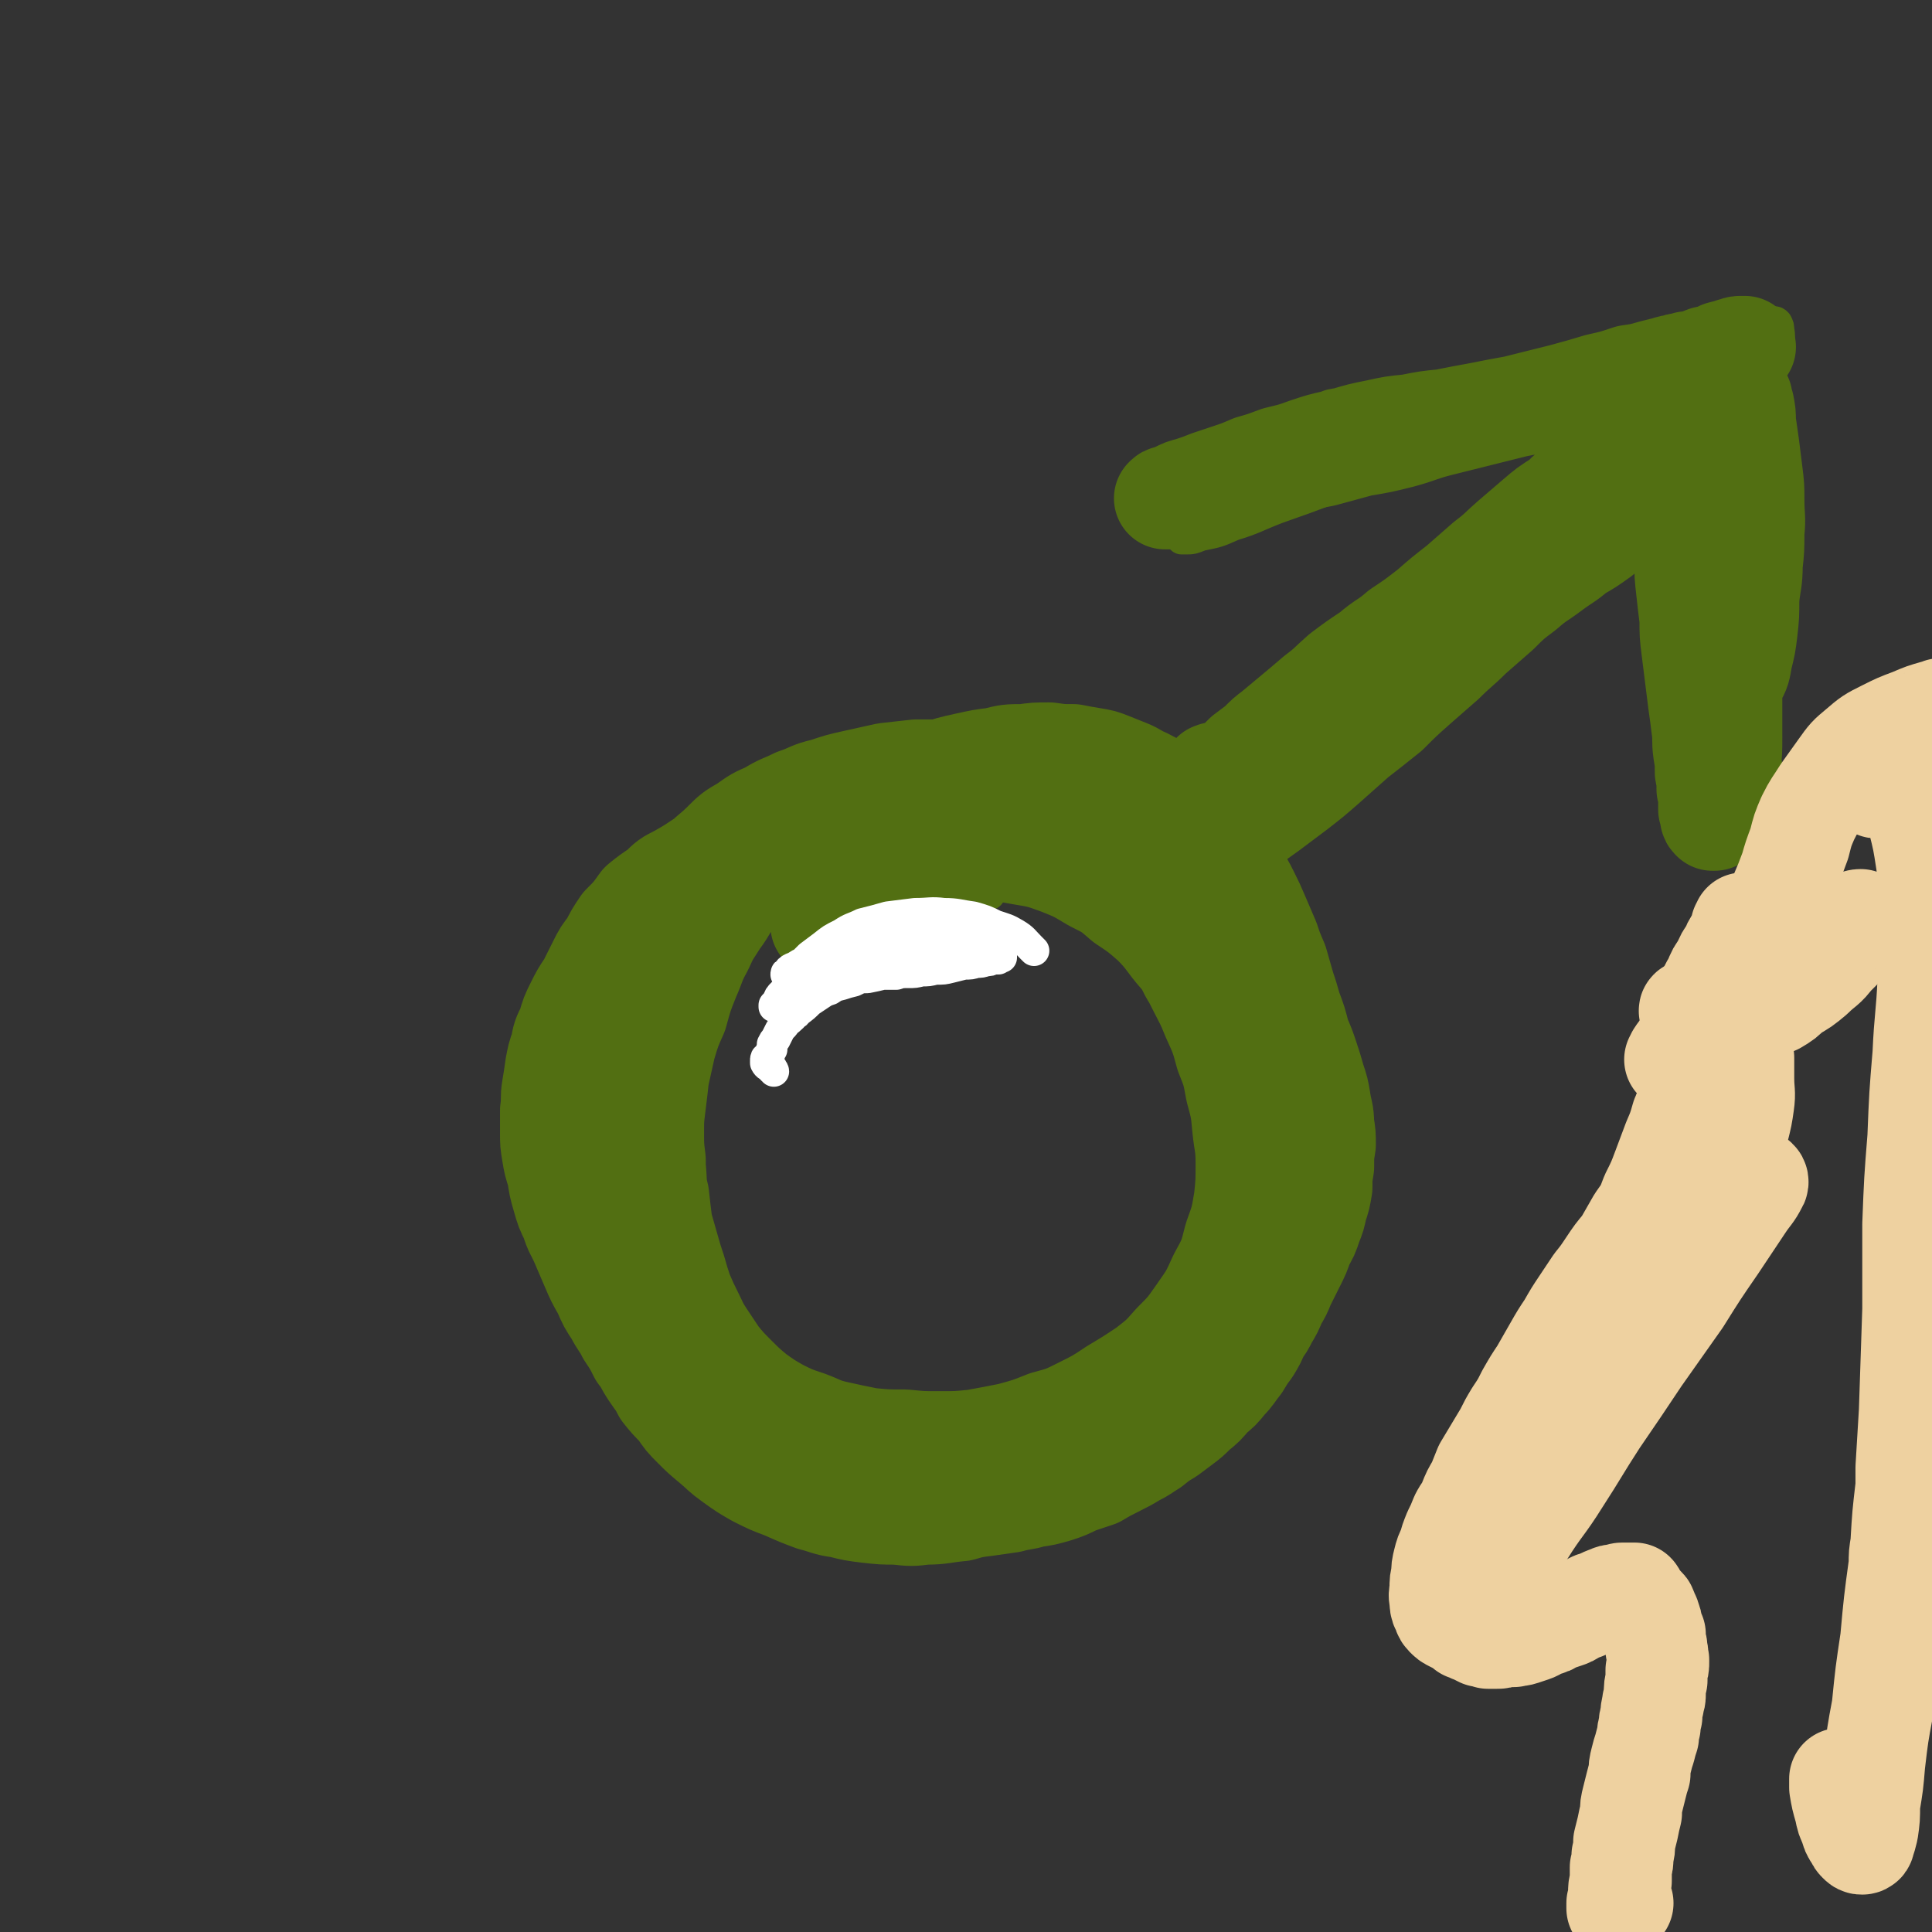
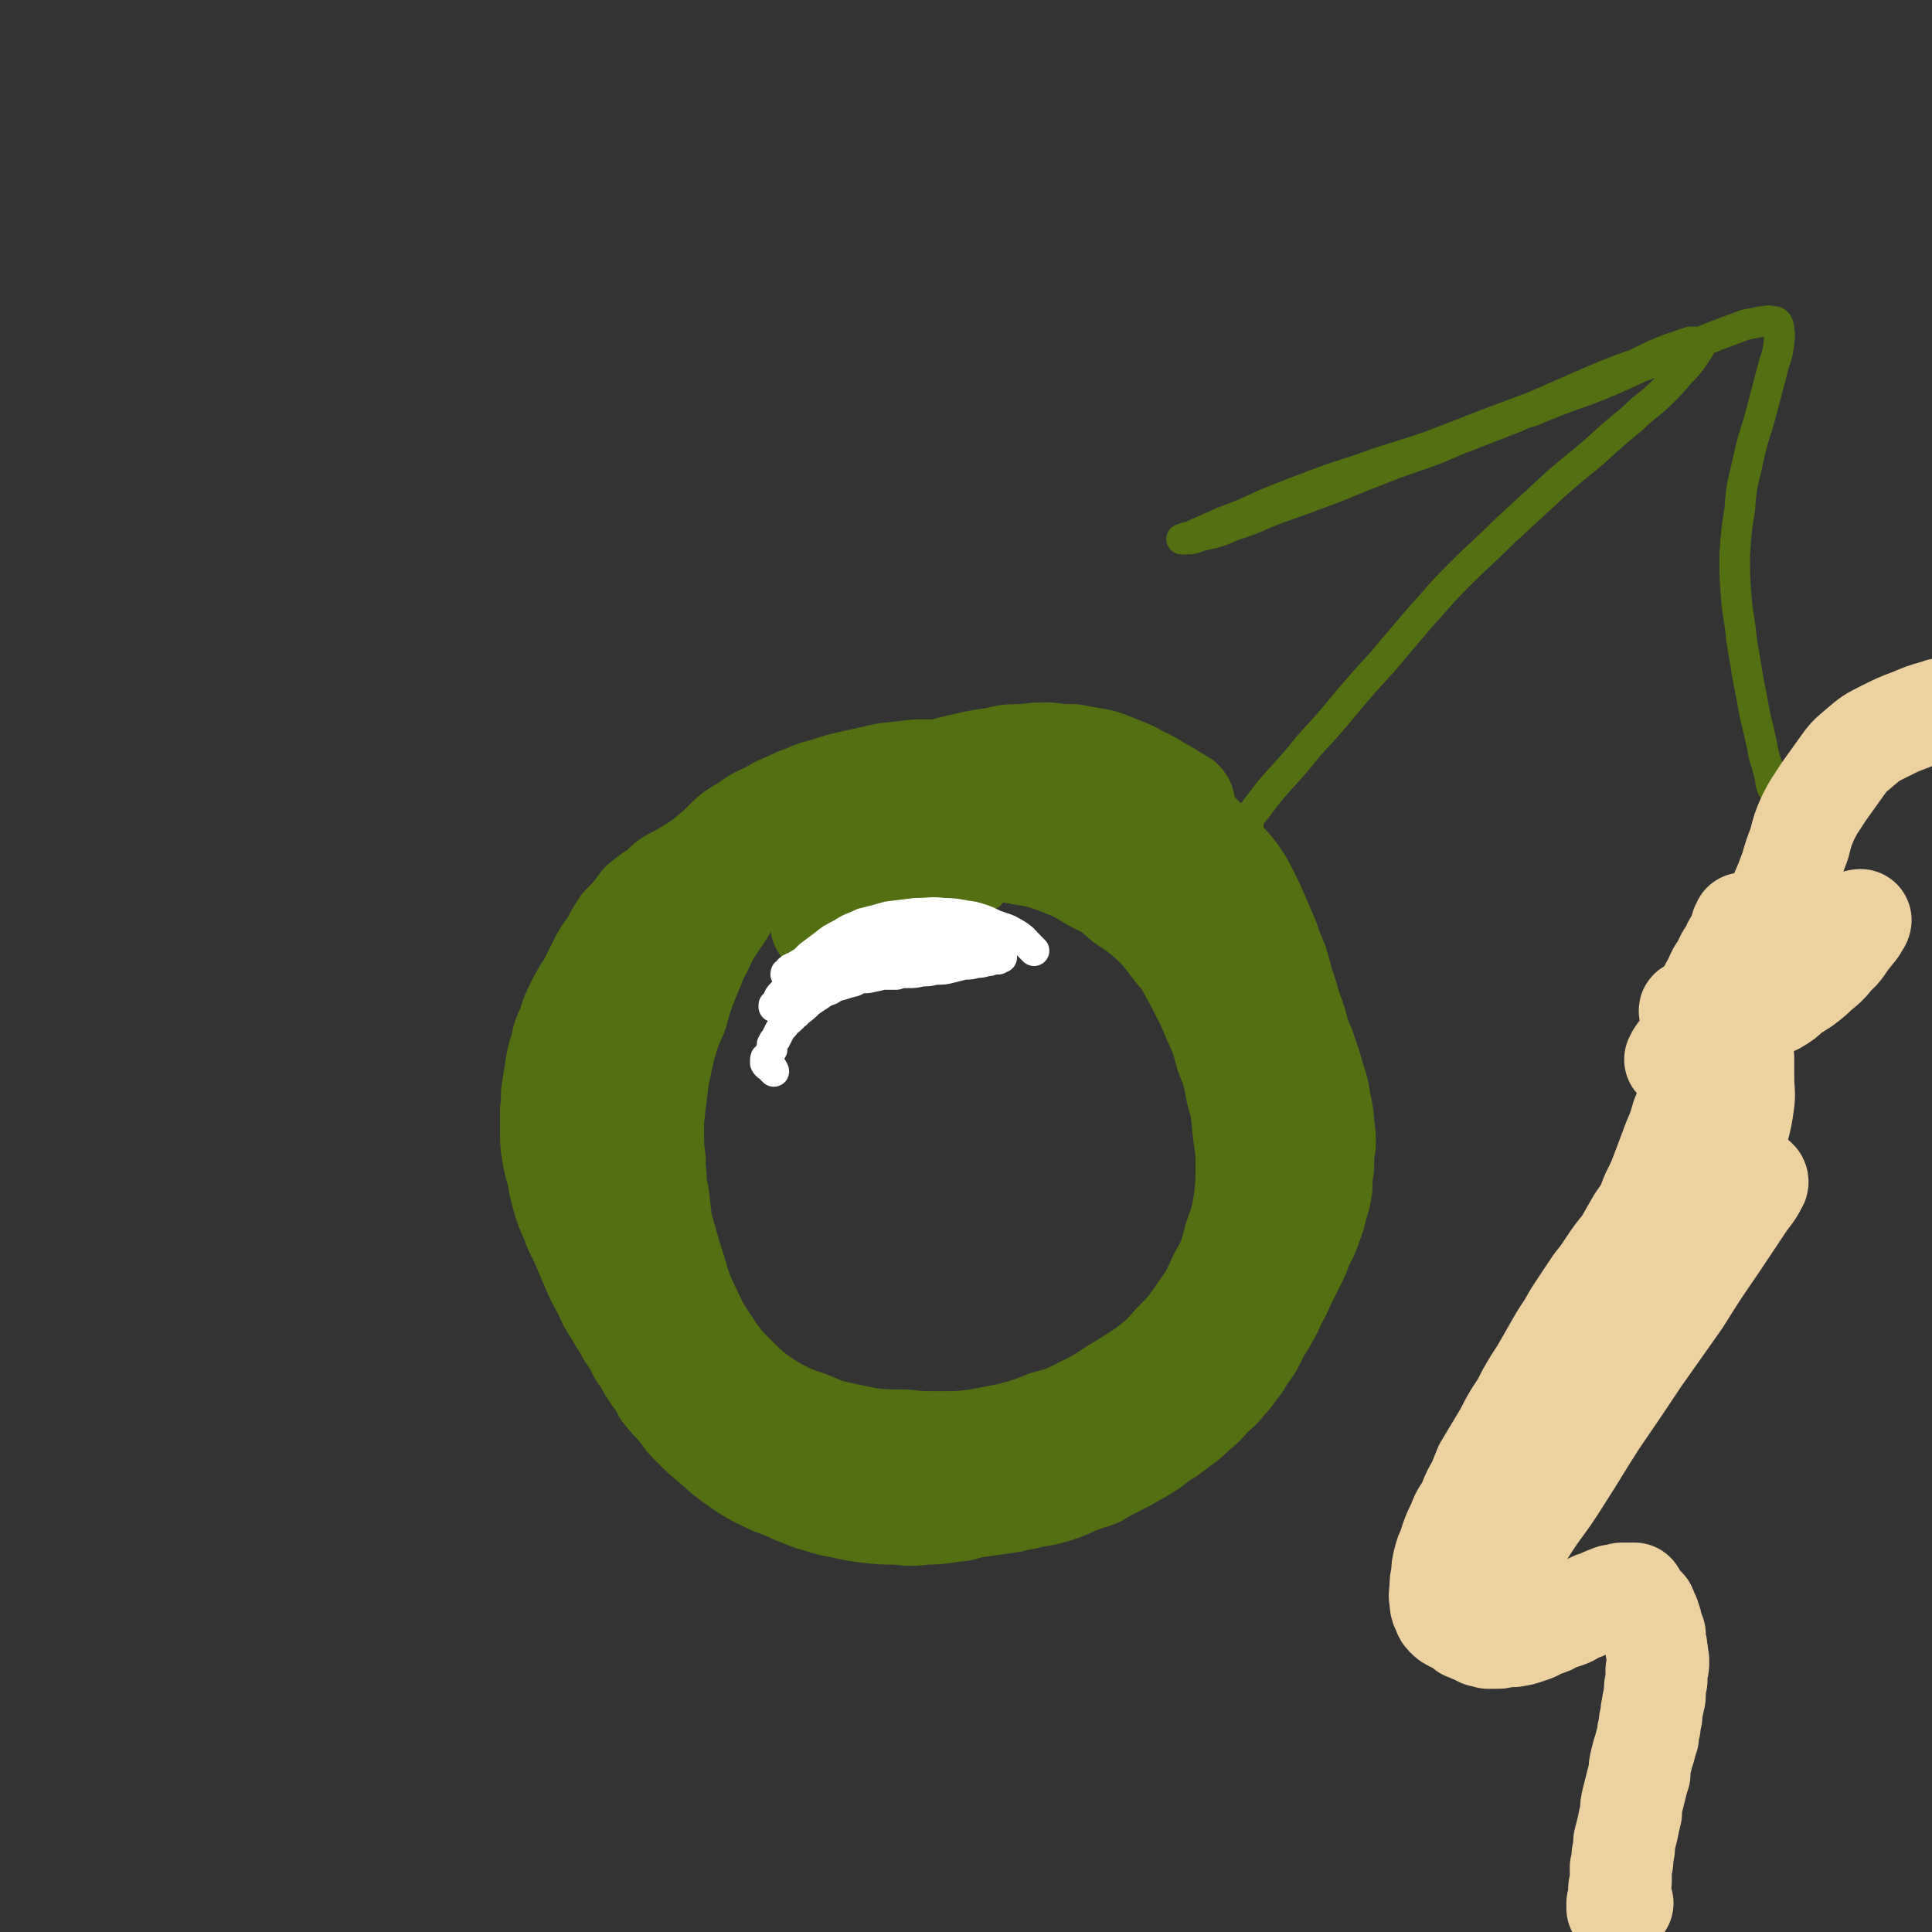
<svg xmlns="http://www.w3.org/2000/svg" viewBox="0 0 1136 1136" version="1.1">
  <rect x="0" y="0" width="1136" height="1136" fill="#333333" stroke="none" />
  <g fill="none" stroke="#526F12" stroke-width="18" stroke-linecap="round" stroke-linejoin="round">
    <path d="M582,526c-1,0 -1,-1 -1,-1 -1,-2 -1,-2 -2,-3 -8,-8 -8,-9 -17,-16 -8,-6 -8,-6 -18,-10 -9,-4 -9,-5 -19,-6 -12,-2 -12,-1 -24,1 -13,3 -13,3 -26,9 -14,6 -14,6 -28,14 -14,9 -15,8 -27,19 -14,12 -14,12 -26,26 -11,14 -11,14 -20,29 -9,14 -9,15 -15,30 -5,15 -5,15 -7,31 -1,16 -1,16 0,32 1,17 1,17 5,33 4,17 4,17 10,34 6,17 6,18 13,35 8,16 7,16 17,31 10,14 10,14 22,27 12,13 12,13 27,24 14,10 14,10 30,17 16,7 16,8 33,11 17,3 18,3 35,1 19,-2 19,-2 37,-8 19,-6 18,-8 37,-16 5,-2 5,-2 9,-5 13,-7 13,-8 26,-16 5,-2 5,-2 9,-5 15,-11 15,-10 29,-22 13,-11 14,-11 25,-24 11,-13 11,-13 19,-28 9,-16 8,-17 15,-34 7,-19 7,-19 12,-39 5,-19 6,-19 8,-38 2,-17 2,-18 0,-35 -1,-18 -1,-18 -6,-35 -4,-16 -4,-16 -12,-32 -7,-16 -7,-16 -17,-30 -10,-15 -10,-15 -23,-27 -12,-11 -12,-12 -27,-20 -15,-8 -16,-8 -32,-12 -15,-5 -16,-5 -32,-6 -17,-2 -17,-2 -33,-1 -17,1 -17,2 -34,6 -16,4 -16,3 -32,10 -17,7 -17,7 -33,16 -16,9 -16,10 -31,21 -15,10 -15,10 -28,21 -12,11 -12,11 -22,23 -9,11 -9,11 -15,22 -5,10 -5,11 -6,21 -1,9 -1,10 2,18 3,10 4,10 8,19 1,3 2,3 3,5 " />
    <path d="M734,485c0,0 0,-1 -1,-1 -1,1 -1,2 -3,3 -1,1 -1,1 -3,1 0,0 0,0 0,0 0,0 1,0 1,0 1,-1 1,-1 3,-3 4,-5 4,-5 8,-10 6,-8 6,-8 12,-15 10,-11 10,-11 19,-22 11,-12 11,-12 21,-24 11,-13 11,-13 22,-25 11,-13 11,-13 22,-26 12,-13 11,-13 23,-25 13,-13 13,-12 26,-25 13,-12 13,-12 26,-24 13,-12 14,-12 27,-23 11,-10 11,-10 23,-20 8,-8 9,-7 17,-15 6,-6 6,-6 11,-12 4,-4 4,-4 7,-8 2,-3 2,-3 4,-6 0,-1 0,-1 0,-3 0,-1 0,-1 -1,-1 -2,0 -2,0 -4,0 -6,2 -6,2 -12,4 -10,4 -10,4 -20,9 -14,5 -14,5 -28,11 -16,7 -16,7 -32,14 -16,6 -16,6 -32,12 -15,6 -15,6 -31,12 -15,5 -16,5 -31,10 -16,6 -16,5 -32,11 -16,6 -16,6 -31,12 -13,6 -13,6 -26,11 -9,4 -9,4 -18,8 -3,1 -4,1 -6,2 -1,0 1,0 2,0 4,0 4,0 9,-2 10,-2 10,-2 19,-6 13,-4 13,-5 26,-10 17,-6 17,-6 33,-12 17,-7 17,-7 35,-14 19,-7 19,-6 37,-14 18,-7 18,-7 36,-14 4,-2 4,-2 8,-3 17,-7 17,-7 34,-13 15,-6 15,-6 30,-13 13,-5 13,-5 26,-11 10,-4 10,-4 20,-8 8,-3 8,-3 16,-6 5,-1 5,-1 10,-2 3,0 3,-1 6,0 2,0 2,0 3,1 1,2 1,2 1,4 1,4 0,4 0,8 -1,8 -2,8 -4,16 -3,12 -3,11 -6,23 -4,15 -5,15 -8,29 -3,14 -4,14 -5,29 -2,13 -2,13 -3,27 0,13 0,13 1,26 1,12 2,12 3,24 2,12 2,12 4,24 2,10 2,10 4,21 2,8 2,8 4,17 1,6 1,6 3,12 1,4 1,4 2,8 0,2 0,2 1,5 " />
  </g>
  <g fill="none" stroke="#526F12" stroke-width="60" stroke-linecap="round" stroke-linejoin="round">
    <path d="M698,481c-1,0 -1,0 -1,-1 -1,0 0,0 0,-1 0,-3 0,-4 -1,-7 -1,-2 -2,-1 -4,-3 -3,-1 -3,-2 -5,-3 -3,-2 -4,-2 -7,-4 -3,-2 -3,-2 -7,-4 -5,-2 -5,-3 -10,-5 -5,-2 -5,-2 -10,-4 -5,-2 -5,-2 -11,-3 -6,-1 -6,-1 -11,-2 -7,0 -7,0 -14,-1 -8,0 -8,0 -15,1 -9,0 -9,0 -17,2 -8,1 -8,1 -17,3 -9,2 -9,2 -18,5 -10,3 -10,3 -20,6 -11,4 -11,3 -22,7 -10,3 -10,3 -21,6 -10,3 -10,3 -19,6 -9,3 -9,3 -17,7 -7,2 -7,3 -14,6 -6,3 -6,3 -12,7 -7,4 -7,4 -13,8 -6,4 -6,4 -13,8 -6,3 -6,3 -11,8 -6,4 -6,4 -11,8 -5,7 -5,7 -11,13 -4,6 -4,6 -7,12 -4,5 -4,5 -7,11 -3,6 -3,6 -6,12 -4,6 -4,6 -7,12 -3,6 -3,6 -5,13 -3,6 -3,6 -4,12 -2,5 -2,6 -3,11 -1,7 -1,7 -2,13 -1,6 0,6 -1,13 0,6 0,6 0,13 0,6 0,6 1,12 1,6 1,6 3,12 1,7 1,7 3,14 2,7 2,7 5,13 2,7 3,7 6,14 3,7 3,7 6,14 3,7 3,7 7,14 3,7 3,7 7,13 3,6 4,6 7,12 4,6 4,6 7,12 4,5 3,5 7,11 4,6 4,5 7,11 4,5 4,5 9,10 4,6 4,6 9,11 5,5 5,5 11,10 6,5 5,5 12,10 7,5 7,5 14,9 8,4 8,4 16,7 9,4 9,4 17,7 8,2 8,3 16,4 8,2 8,2 16,3 9,1 9,1 17,1 9,1 9,1 17,0 10,0 10,-1 21,-2 7,-2 7,-2 15,-3 7,-1 7,-1 14,-2 7,-2 7,-1 13,-3 7,-1 7,-1 14,-3 6,-2 6,-2 12,-5 6,-2 6,-2 12,-4 5,-3 5,-3 11,-6 6,-3 6,-3 11,-6 6,-3 5,-3 10,-6 5,-4 5,-4 10,-7 4,-3 4,-3 8,-6 4,-3 4,-3 8,-7 5,-4 5,-4 9,-9 5,-4 5,-4 9,-9 4,-4 4,-5 8,-10 3,-5 3,-5 6,-9 3,-5 3,-5 5,-10 3,-4 3,-4 5,-8 3,-5 3,-5 5,-10 3,-5 3,-5 5,-10 3,-6 3,-6 6,-12 3,-6 3,-6 5,-12 3,-5 3,-5 5,-11 2,-5 2,-5 3,-10 2,-6 2,-6 3,-12 0,-6 0,-6 1,-12 0,-7 0,-7 1,-13 0,-6 0,-6 -1,-12 0,-7 -1,-7 -2,-14 -1,-6 -1,-6 -3,-12 -2,-7 -2,-7 -4,-13 -2,-6 -2,-6 -5,-13 -2,-8 -2,-8 -5,-16 -2,-7 -2,-7 -4,-13 -2,-7 -2,-7 -4,-14 -3,-7 -3,-7 -5,-13 -3,-7 -3,-7 -6,-14 -3,-7 -3,-7 -6,-13 -3,-6 -3,-6 -7,-12 -4,-5 -4,-5 -9,-10 -4,-6 -4,-6 -9,-10 -5,-5 -5,-5 -10,-9 -5,-3 -5,-3 -10,-6 -4,-4 -4,-4 -9,-6 -5,-3 -5,-3 -10,-5 -6,-2 -6,-2 -12,-3 -5,-2 -5,-2 -11,-3 -7,-2 -7,-2 -13,-3 -7,-1 -7,-1 -14,-2 -8,-1 -8,0 -16,-1 -8,-1 -8,-1 -16,-2 -8,0 -8,0 -16,0 -8,-1 -8,-1 -17,-1 -8,0 -8,0 -16,0 -9,1 -9,1 -18,2 -9,2 -9,2 -18,4 -9,2 -9,2 -18,5 -9,2 -8,3 -17,6 -8,4 -8,3 -16,8 -7,3 -7,3 -14,8 -7,4 -7,4 -13,10 -5,5 -6,5 -11,10 -5,6 -5,6 -10,13 -7,8 -7,8 -13,16 -3,6 -3,6 -7,12 -6,9 -6,9 -11,19 -5,8 -5,8 -9,16 -4,7 -4,7 -6,15 -3,8 -3,8 -5,16 -2,9 -2,9 -4,18 -1,9 -1,9 -1,19 -1,9 -1,9 -1,19 1,9 1,9 3,19 2,9 2,9 5,19 3,9 3,9 7,18 4,8 5,8 9,16 5,8 5,8 9,16 5,7 5,7 10,15 5,7 5,7 10,14 6,7 6,7 11,14 6,7 6,8 13,14 7,7 7,7 14,13 8,6 8,6 16,11 8,6 9,6 18,11 9,4 9,5 19,8 9,4 9,4 19,7 11,3 11,3 21,4 10,1 10,1 21,1 10,-1 11,-1 21,-3 11,-3 11,-3 22,-7 11,-5 11,-5 21,-11 11,-5 11,-5 21,-10 9,-5 9,-6 19,-11 9,-5 9,-5 18,-11 9,-6 9,-6 17,-13 7,-6 7,-6 14,-13 7,-7 8,-7 14,-16 7,-9 7,-10 12,-20 4,-8 4,-8 6,-16 2,-9 2,-9 2,-18 1,-10 1,-10 1,-20 0,-10 0,-10 0,-20 -1,-10 -1,-10 -2,-19 -1,-10 -1,-10 -2,-20 -2,-9 -2,-9 -3,-18 -2,-10 -2,-10 -4,-20 -2,-10 -2,-10 -4,-20 -3,-9 -3,-9 -7,-19 -3,-9 -3,-9 -8,-18 -5,-8 -5,-8 -11,-16 -6,-8 -6,-8 -13,-15 -8,-8 -8,-8 -17,-14 -10,-6 -10,-6 -20,-11 -11,-6 -11,-5 -22,-10 -12,-4 -12,-4 -24,-7 -13,-3 -13,-3 -25,-4 -12,-2 -12,-2 -25,-1 -12,0 -12,0 -23,2 -12,3 -12,3 -23,6 -11,4 -11,4 -22,9 -10,5 -10,5 -19,11 -10,7 -10,7 -18,14 -8,7 -8,7 -15,15 -6,7 -5,8 -11,16 -5,8 -5,7 -9,16 -5,9 -4,9 -8,18 -4,10 -4,10 -7,21 -4,9 -4,9 -7,19 -2,9 -2,9 -4,18 -1,9 -1,9 -2,17 -1,8 -1,8 -1,16 0,8 0,8 1,16 0,2 0,2 0,4 1,9 0,9 2,17 1,9 1,9 2,17 2,7 2,7 4,14 2,7 2,7 4,13 2,7 2,7 4,13 3,7 3,7 6,13 3,6 3,7 7,13 4,6 4,6 8,12 5,6 5,6 10,11 6,6 6,6 12,11 7,5 7,5 14,9 8,4 8,4 17,7 8,3 8,4 17,6 9,2 9,2 19,4 10,1 10,1 21,1 10,1 10,1 20,1 11,0 11,0 21,-1 11,-2 11,-2 21,-4 11,-3 11,-3 21,-7 11,-3 11,-3 21,-8 10,-5 10,-5 19,-11 10,-6 10,-6 19,-12 9,-7 9,-7 16,-15 8,-8 8,-8 15,-18 7,-10 7,-10 12,-21 6,-11 6,-11 9,-23 4,-11 4,-11 6,-23 1,-10 1,-10 1,-21 0,-11 -1,-11 -2,-21 -1,-11 -1,-11 -4,-22 -2,-11 -2,-11 -6,-21 -3,-11 -3,-11 -8,-22 -4,-10 -4,-9 -9,-19 -1,-2 -1,-2 -2,-4 -4,-6 -3,-7 -8,-13 -8,-9 -7,-10 -16,-19 -8,-7 -8,-7 -17,-13 -8,-7 -8,-7 -18,-12 -10,-6 -10,-6 -20,-10 -11,-4 -11,-4 -23,-6 -11,-2 -11,-2 -22,-2 -12,0 -12,0 -23,1 -11,2 -11,2 -21,5 -11,4 -11,4 -20,9 -9,5 -9,5 -18,11 -6,5 -6,5 -11,12 -2,2 -1,3 -2,6 " />
  </g>
  <g fill="none" stroke="#FFFFFF" stroke-width="18" stroke-linecap="round" stroke-linejoin="round">
    <path d="M455,630c0,0 0,-1 -1,-1 0,-1 0,0 0,-1 -2,-1 -3,-1 -4,-3 0,0 0,-1 0,-1 0,-2 0,-2 1,-2 1,-2 1,-1 2,-3 0,-1 0,-1 1,-2 0,-2 0,-2 0,-3 1,-2 1,-2 2,-3 1,-2 1,-2 2,-4 1,-2 1,-2 3,-4 2,-3 2,-2 5,-5 1,-2 2,-1 3,-3 4,-3 4,-3 7,-6 3,-2 3,-2 6,-4 3,-2 3,-2 6,-3 3,-2 3,-2 7,-3 3,-1 3,-1 7,-2 4,-2 4,-2 8,-2 5,-1 5,-1 9,-2 4,0 4,0 8,0 3,-1 3,-1 7,-1 4,0 4,0 8,-1 4,0 4,0 8,-1 5,0 5,0 9,-1 4,-1 4,-1 8,-2 4,0 4,0 7,-1 3,0 3,0 6,-1 2,0 2,0 4,-1 2,0 2,0 3,0 1,-1 1,-1 1,-1 1,0 1,0 1,0 0,0 0,-1 0,-1 -1,-1 -1,-1 -2,-1 -1,-1 -1,-1 -3,-2 -2,0 -2,0 -5,-1 -4,0 -4,0 -7,-1 -6,0 -6,0 -11,0 -5,0 -5,0 -11,0 -5,1 -5,0 -11,1 -5,0 -5,0 -10,1 -6,1 -6,1 -11,3 -6,1 -6,1 -12,4 -6,2 -5,2 -11,4 -7,3 -7,3 -13,7 -4,1 -4,2 -7,3 -5,3 -5,3 -10,6 -2,2 -3,2 -5,3 -2,1 -1,1 -3,2 -1,0 -1,0 -1,1 0,0 -1,0 -1,0 0,0 0,-1 0,-1 1,-1 1,-1 2,-2 1,-3 1,-3 3,-5 2,-2 2,-3 4,-5 2,-3 2,-3 5,-5 2,-3 2,-3 5,-5 4,-3 4,-3 7,-5 4,-2 4,-2 9,-3 5,-2 5,-2 10,-3 6,-2 6,-2 13,-4 6,-1 6,-1 13,-2 6,-1 6,-1 13,-2 7,0 7,0 13,-1 6,0 6,0 12,0 5,0 5,0 11,-1 4,0 4,0 8,0 3,-1 3,-1 6,-1 1,0 1,0 2,0 0,0 0,-1 0,-1 -1,0 -2,0 -3,0 -3,0 -3,0 -6,0 -4,0 -4,0 -8,0 -6,0 -6,0 -12,0 -7,0 -7,1 -13,1 -7,1 -7,1 -14,2 -7,0 -7,0 -14,1 -7,1 -7,1 -13,3 -7,2 -7,2 -13,4 -2,1 -2,0 -3,1 -6,2 -6,2 -12,4 -4,2 -4,2 -8,4 -3,1 -3,2 -6,3 -2,1 -2,1 -3,3 -1,0 -1,0 -1,1 0,0 0,0 1,0 1,-1 1,-1 2,-1 3,-2 2,-2 5,-4 3,-3 3,-3 6,-6 4,-3 4,-3 8,-6 5,-4 5,-4 11,-7 6,-4 6,-3 12,-6 8,-2 8,-2 15,-4 8,-1 8,-1 16,-2 9,0 9,-1 17,0 8,0 9,1 17,2 7,2 7,2 13,5 6,2 7,2 12,5 5,3 5,4 9,8 1,1 1,1 2,2 " />
  </g>
  <g fill="none" stroke="#526F12" stroke-width="60" stroke-linecap="round" stroke-linejoin="round">
-     <path d="M716,456c0,-1 0,-1 -1,-1 -1,-1 -1,0 -2,0 0,0 0,1 0,1 1,0 1,0 2,0 2,-1 2,0 3,-1 2,-1 2,-1 4,-2 2,-2 2,-2 4,-3 3,-3 3,-3 6,-6 4,-3 4,-3 8,-6 5,-5 5,-5 9,-8 6,-5 6,-5 12,-10 6,-5 6,-5 13,-11 8,-6 7,-6 15,-13 8,-6 8,-6 17,-12 8,-7 9,-6 17,-13 9,-6 9,-6 18,-13 8,-7 8,-7 17,-14 8,-7 8,-7 16,-14 8,-6 8,-7 15,-13 7,-6 7,-6 14,-12 7,-6 7,-6 15,-11 6,-6 6,-6 13,-11 7,-5 7,-5 14,-9 7,-5 7,-5 14,-9 6,-4 6,-4 12,-8 5,-3 4,-3 9,-7 4,-2 4,-2 8,-5 3,-3 3,-2 6,-5 2,-2 2,-2 4,-4 1,-2 1,-2 2,-4 0,-1 0,-1 0,-2 0,0 0,0 0,-1 0,0 0,0 0,0 -1,-1 -1,0 -1,0 -1,0 -1,-1 -2,0 0,0 0,0 -1,0 0,0 0,0 -1,1 0,0 0,0 0,0 0,0 0,0 -1,0 0,1 0,1 0,1 -1,0 -1,0 -1,1 -1,1 -1,1 -2,2 -1,1 -1,1 -2,3 -2,2 -2,2 -4,5 -4,5 -4,4 -8,9 -5,6 -5,6 -11,12 -6,6 -6,6 -13,12 -8,7 -8,7 -15,15 -8,8 -8,8 -16,16 -9,10 -9,9 -19,18 -9,10 -10,10 -19,19 -10,9 -10,9 -20,19 -10,9 -10,8 -20,17 -10,9 -10,9 -19,18 -10,9 -10,9 -19,17 -8,8 -9,8 -17,15 -8,7 -8,8 -15,15 -7,7 -7,7 -14,14 -6,6 -6,6 -12,11 -5,5 -5,5 -10,10 -5,4 -5,4 -10,8 -4,3 -4,3 -8,6 -3,3 -4,3 -7,6 -1,0 -1,0 -2,1 -2,1 -2,1 -4,2 0,0 0,1 0,1 0,0 1,0 2,0 2,-1 2,-1 5,-3 4,-2 4,-2 7,-5 6,-5 6,-5 11,-9 7,-5 7,-5 14,-10 8,-6 8,-6 16,-12 9,-7 9,-7 17,-14 9,-8 9,-8 18,-16 9,-7 9,-7 19,-15 8,-8 8,-8 17,-16 8,-7 8,-7 16,-14 8,-8 8,-7 16,-15 8,-7 8,-7 16,-14 7,-7 7,-7 15,-13 8,-7 8,-6 16,-12 8,-6 8,-5 15,-11 7,-4 7,-4 14,-9 6,-5 6,-5 12,-10 6,-5 6,-5 11,-10 4,-4 4,-4 7,-9 3,-4 3,-4 5,-8 3,-4 2,-4 4,-8 2,-4 2,-4 4,-7 2,-4 2,-4 4,-8 2,-3 2,-3 4,-6 1,-3 1,-3 3,-6 1,-2 1,-2 3,-5 1,-2 1,-2 2,-4 1,-1 1,-1 2,-3 0,-1 0,-1 1,-2 1,-1 0,-1 1,-2 0,-1 1,-1 1,-2 1,-1 1,-1 2,-2 1,-1 1,-1 3,-3 1,-1 1,-1 2,-2 1,-1 1,-1 2,-2 1,0 1,0 2,-1 1,-1 1,-1 2,-1 1,-1 1,-1 1,-1 0,-1 0,-1 1,-1 0,-1 0,-1 1,-1 0,-1 1,0 1,-1 1,-1 1,-1 1,-2 1,-1 1,-1 1,-2 1,-1 1,-1 1,-1 1,-1 1,-1 1,-1 0,0 0,0 -1,0 -1,0 -1,0 -2,0 -2,0 -2,1 -4,1 -3,1 -3,1 -7,2 -4,2 -4,2 -9,3 -5,2 -5,2 -11,4 -6,2 -6,2 -13,4 -7,2 -7,2 -14,4 -8,2 -8,2 -17,5 -9,2 -9,2 -18,4 -9,2 -9,2 -19,4 -10,2 -10,2 -20,4 -11,2 -11,2 -21,4 -11,2 -11,2 -21,4 -10,1 -10,1 -20,3 -10,1 -10,1 -19,3 -10,2 -10,2 -20,5 -2,0 -2,0 -4,1 -9,2 -9,2 -18,5 -8,3 -9,3 -17,5 -8,3 -8,3 -15,5 -7,3 -7,3 -13,5 -6,2 -6,2 -12,4 -5,2 -5,2 -11,4 -4,1 -4,1 -8,3 -2,1 -2,1 -5,2 -1,0 -1,0 -2,1 0,0 0,0 0,0 0,0 1,0 1,0 2,0 2,0 3,0 3,-1 3,-1 6,-1 5,-2 5,-2 9,-4 7,-2 7,-1 14,-4 9,-2 9,-2 17,-5 10,-3 10,-3 21,-6 11,-3 11,-3 22,-5 11,-3 11,-3 22,-6 12,-2 12,-2 24,-5 11,-3 11,-4 23,-7 12,-3 12,-3 24,-6 12,-3 12,-3 24,-6 12,-3 12,-3 24,-6 11,-3 11,-3 21,-6 9,-2 9,-2 18,-5 7,-1 7,-1 14,-3 4,-1 4,-1 8,-2 3,-1 3,-1 5,-1 2,-1 2,-1 4,-1 1,0 1,0 2,0 1,-1 1,0 2,-1 0,0 0,0 0,0 0,1 -1,0 -1,0 0,0 1,0 1,0 0,0 0,0 0,0 0,0 0,0 0,0 0,0 0,0 1,0 0,0 0,0 0,0 0,0 0,0 0,0 0,0 0,0 0,0 0,1 0,1 0,3 0,3 0,3 -1,5 0,4 -1,4 -1,8 -1,5 -1,5 -2,10 0,6 0,6 -1,12 0,8 0,8 0,15 0,8 -1,8 -1,15 0,8 0,8 0,16 1,8 1,8 2,17 0,8 0,8 1,16 0,8 0,8 1,17 1,9 1,9 2,17 0,9 0,9 1,17 1,8 1,8 2,16 1,8 1,8 2,16 1,7 1,7 2,15 1,7 0,7 1,14 1,6 1,6 1,12 1,5 1,5 1,10 1,4 1,4 1,7 0,3 0,3 0,5 1,2 1,2 1,4 0,1 0,1 1,2 0,0 0,0 1,0 0,0 1,0 1,-1 2,-3 2,-3 3,-6 1,-5 1,-5 2,-10 2,-7 2,-7 3,-14 1,-9 1,-9 1,-18 0,-9 0,-9 0,-17 0,-9 0,-9 0,-18 -1,-10 -1,-10 -2,-20 -1,-11 -1,-11 -1,-22 0,-11 0,-11 0,-23 0,-11 1,-11 1,-22 1,-10 1,-10 2,-21 0,-6 0,-6 1,-13 0,-2 0,-2 0,-4 1,-8 1,-8 1,-15 1,-6 1,-6 2,-13 0,-4 0,-4 0,-8 1,-1 0,-1 1,-3 0,-1 0,-1 0,-1 0,0 0,0 1,1 0,2 0,2 1,4 1,5 1,5 1,10 1,7 1,7 2,14 1,8 1,8 2,16 1,8 1,8 1,16 0,10 1,10 0,19 0,10 0,10 -1,19 0,10 -1,10 -2,20 0,10 0,10 -1,19 -1,8 -1,8 -3,16 -1,6 -1,7 -4,12 -2,4 -3,4 -6,8 -1,0 -1,0 -2,1 " />
-   </g>
+     </g>
  <g fill="none" stroke="#EED1A0" stroke-width="60" stroke-linecap="round" stroke-linejoin="round">
    <path d="M995,596c-1,-1 -1,-1 -1,-1 -1,-1 0,-1 0,-1 0,0 0,0 0,0 1,2 2,2 2,4 1,4 1,4 1,8 0,6 0,6 0,12 0,6 0,6 -1,12 -1,7 -1,7 -3,13 -1,7 -1,7 -4,14 -2,7 -2,7 -5,14 -3,8 -3,8 -6,16 -3,8 -3,8 -7,16 -3,8 -3,8 -8,15 -4,7 -4,7 -8,14 -5,6 -5,6 -9,12 -4,6 -4,6 -8,11 -4,6 -4,6 -8,12 -4,6 -4,6 -8,13 -4,6 -4,6 -8,13 -4,7 -4,7 -8,14 -4,6 -4,6 -8,13 -3,6 -3,6 -7,12 -3,5 -3,5 -6,11 -3,5 -3,5 -6,10 -3,5 -3,5 -6,10 -2,5 -2,5 -4,10 -3,5 -3,5 -5,10 -2,5 -3,5 -5,9 -2,5 -2,5 -4,9 -2,5 -2,5 -3,9 -2,4 -2,4 -3,8 -1,4 -1,4 -1,8 -1,4 -1,4 -1,8 0,3 -1,3 0,7 0,2 0,3 1,5 1,2 1,3 2,4 2,2 2,2 4,3 2,1 2,1 4,2 2,1 2,1 4,3 3,1 2,1 5,2 2,1 2,1 4,2 2,0 2,0 4,1 3,0 3,0 5,0 2,0 2,0 5,-1 2,0 2,0 5,0 2,-1 2,0 5,-1 3,-1 3,-1 6,-2 3,-1 3,-2 6,-3 4,-1 4,-1 7,-3 3,-1 3,-1 6,-2 3,-1 3,-1 6,-3 2,-1 2,-1 5,-2 3,-2 3,-2 5,-3 2,-1 2,-1 4,-1 3,-2 3,-2 6,-3 2,-1 2,-1 4,-1 2,0 2,-1 4,-1 2,0 2,0 3,0 2,0 2,0 4,0 1,1 0,2 1,3 1,1 1,1 2,3 2,1 2,1 3,2 1,1 1,1 1,3 1,2 2,2 2,4 1,2 1,2 1,4 1,3 1,3 2,5 0,2 0,2 0,4 1,3 1,3 1,5 1,3 0,3 1,6 0,1 0,1 0,1 0,3 0,3 -1,5 0,1 0,1 0,2 0,2 0,2 0,4 -1,4 -1,4 -1,8 0,2 0,2 -1,5 0,1 0,1 0,1 -1,4 -1,4 -1,7 -1,3 -1,3 -1,6 -1,3 -1,3 -1,6 -1,3 -1,3 -2,7 -1,3 -1,3 -2,7 -1,4 -1,4 -1,8 -1,3 -1,3 -2,7 -1,4 -1,4 -2,8 -1,4 -1,4 -1,8 -1,4 -1,4 -2,9 -1,4 -1,4 -2,8 0,4 0,4 -1,8 0,4 0,4 -1,7 0,4 0,4 0,8 -1,4 -1,4 -1,7 0,3 0,3 -1,6 0,1 0,1 0,3 0,0 0,0 0,0 0,0 0,0 0,0 1,-1 1,-1 2,-2 0,-1 0,-1 1,-1 " />
    <path d="M870,949c0,0 -1,-1 -1,-1 0,-1 1,-1 2,-2 4,-10 3,-10 9,-20 7,-13 7,-13 16,-25 10,-16 11,-15 21,-31 11,-17 11,-18 22,-35 13,-19 13,-19 25,-37 12,-17 12,-17 24,-34 10,-16 10,-16 21,-32 8,-12 8,-12 16,-24 4,-6 5,-6 8,-12 1,-1 0,-3 -1,-2 -4,2 -5,3 -9,7 -10,11 -10,12 -19,24 -13,17 -12,17 -24,35 -12,20 -12,20 -24,40 -10,17 -10,17 -21,33 -6,9 -5,10 -12,18 0,1 -2,1 -1,0 3,-8 4,-9 8,-18 8,-20 8,-20 16,-39 10,-24 11,-23 21,-47 9,-22 9,-22 18,-44 7,-18 6,-18 13,-35 6,-14 6,-14 11,-28 5,-12 6,-12 9,-24 1,-5 2,-6 0,-10 -1,-2 -3,-1 -6,-1 -3,1 -3,2 -7,4 -6,3 -5,3 -11,7 -3,2 -3,2 -6,5 -1,1 -1,1 -2,2 0,0 -1,0 -1,0 1,-1 1,-1 1,-2 2,-3 2,-3 4,-5 3,-5 3,-5 7,-9 4,-5 5,-5 10,-10 6,-5 6,-5 13,-10 6,-5 6,-5 12,-10 7,-6 7,-6 14,-10 8,-6 8,-6 16,-11 8,-4 8,-4 16,-8 5,-3 5,-3 11,-5 2,-1 3,-2 5,-2 0,0 0,1 -1,2 -2,4 -2,3 -5,7 -5,6 -4,7 -10,12 -5,7 -6,6 -12,12 -6,5 -6,5 -13,9 -4,4 -4,4 -9,7 -3,1 -3,2 -6,2 -2,1 -2,0 -3,0 -1,0 -1,0 -2,0 -2,-1 -2,-1 -3,0 -1,0 -1,0 -2,2 -1,1 -1,1 -2,3 -1,3 -1,3 -2,6 0,4 0,4 0,9 0,5 0,5 1,10 0,6 0,6 0,12 0,8 1,8 0,15 -1,7 -1,7 -3,15 -1,6 -1,6 -3,12 -1,6 -1,6 -3,11 -2,4 -2,4 -3,9 -2,4 -2,4 -3,8 -2,5 -2,5 -4,9 -2,4 -2,4 -4,8 -2,3 -2,3 -5,5 -1,2 -1,2 -4,3 -1,0 -1,0 -3,0 -1,1 -1,1 -2,0 -2,-1 -2,-1 -3,-2 -1,-2 -1,-2 -1,-5 -1,-3 -1,-3 -2,-7 0,-5 0,-5 0,-10 0,-6 -1,-6 0,-11 0,-6 1,-6 2,-11 1,-6 1,-6 2,-11 1,-6 2,-6 3,-12 2,-6 2,-6 3,-12 2,-6 2,-6 3,-12 0,-5 0,-5 1,-10 0,-5 0,-5 1,-9 0,-5 0,-5 1,-9 1,-5 0,-5 2,-10 1,-5 1,-5 3,-10 2,-6 2,-6 5,-11 2,-5 2,-5 5,-9 2,-5 2,-5 5,-9 1,-3 1,-3 3,-6 2,-3 2,-3 3,-6 1,-1 1,-1 1,-2 0,-1 0,-1 0,-2 0,0 0,0 0,0 0,0 0,0 0,0 0,1 0,1 -1,2 0,2 0,2 0,4 0,2 0,2 -1,5 " />
    <path d="M1028,574c0,-1 -1,-1 -1,-1 0,-1 0,-1 0,-2 2,-4 1,-5 3,-9 2,-6 3,-6 5,-11 3,-5 4,-5 7,-11 3,-7 3,-7 5,-14 3,-7 3,-7 6,-15 2,-7 2,-7 5,-15 2,-8 2,-8 5,-15 4,-8 4,-7 9,-15 5,-7 5,-7 10,-14 5,-7 5,-7 11,-12 7,-6 7,-6 15,-10 8,-4 8,-4 16,-7 7,-3 7,-3 14,-5 2,0 2,0 3,-1 " />
-     <path d="M1104,463c-1,0 -1,0 -1,-1 0,-2 0,-3 0,-5 1,-3 1,-5 3,-6 2,-1 4,0 6,2 5,4 5,5 8,11 5,9 5,9 8,18 3,12 3,12 5,25 2,15 1,15 1,31 1,19 1,19 0,38 -1,22 -2,22 -3,44 -2,24 -2,24 -3,49 -2,25 -2,25 -3,51 0,25 0,25 0,50 -1,30 -1,30 -2,60 -1,16 -1,16 -2,33 0,6 0,6 0,11 -2,17 -2,17 -3,34 -1,6 -1,6 -1,12 -3,22 -3,22 -5,44 -3,20 -3,20 -5,40 -3,16 -3,16 -5,33 -1,12 -1,12 -3,24 0,8 0,8 -1,15 -1,4 -1,4 -2,7 0,1 -1,1 -1,1 -1,0 -1,0 -2,-1 -1,-1 -1,-1 -2,-3 -2,-3 -2,-3 -3,-7 -2,-4 -2,-4 -3,-9 -2,-7 -2,-7 -3,-13 0,-3 0,-3 0,-5 " />
  </g>
</svg>